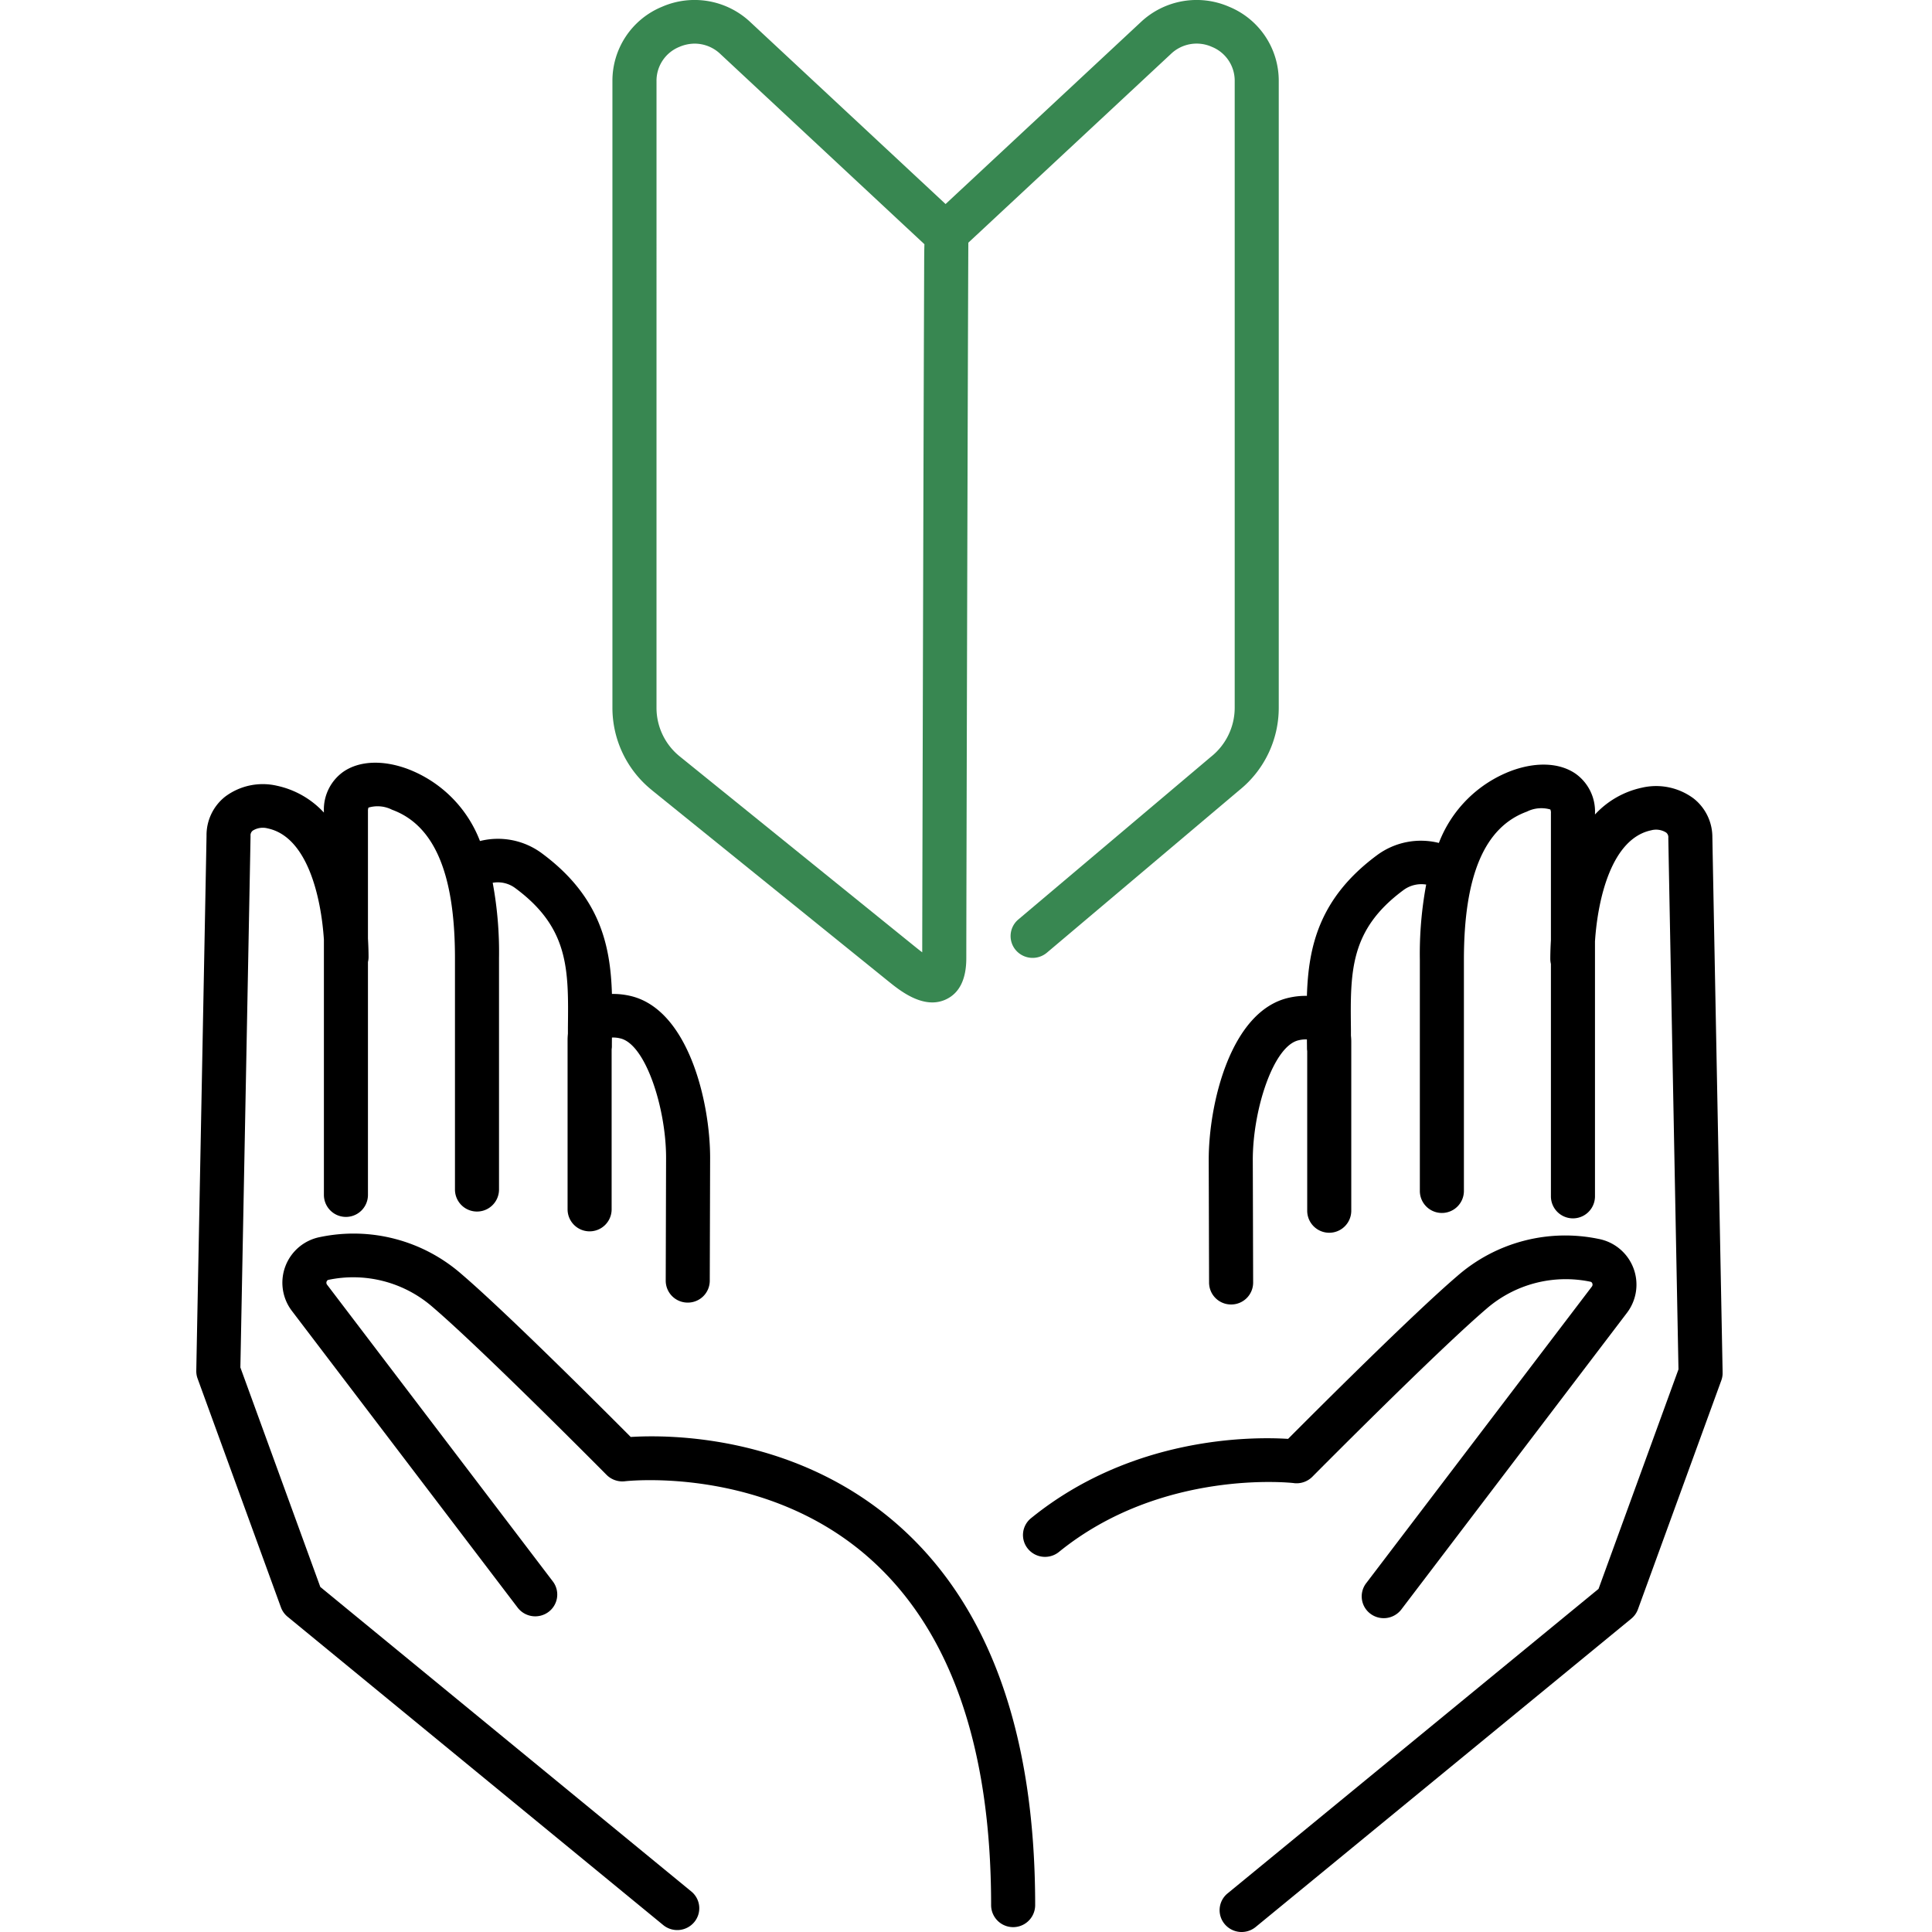
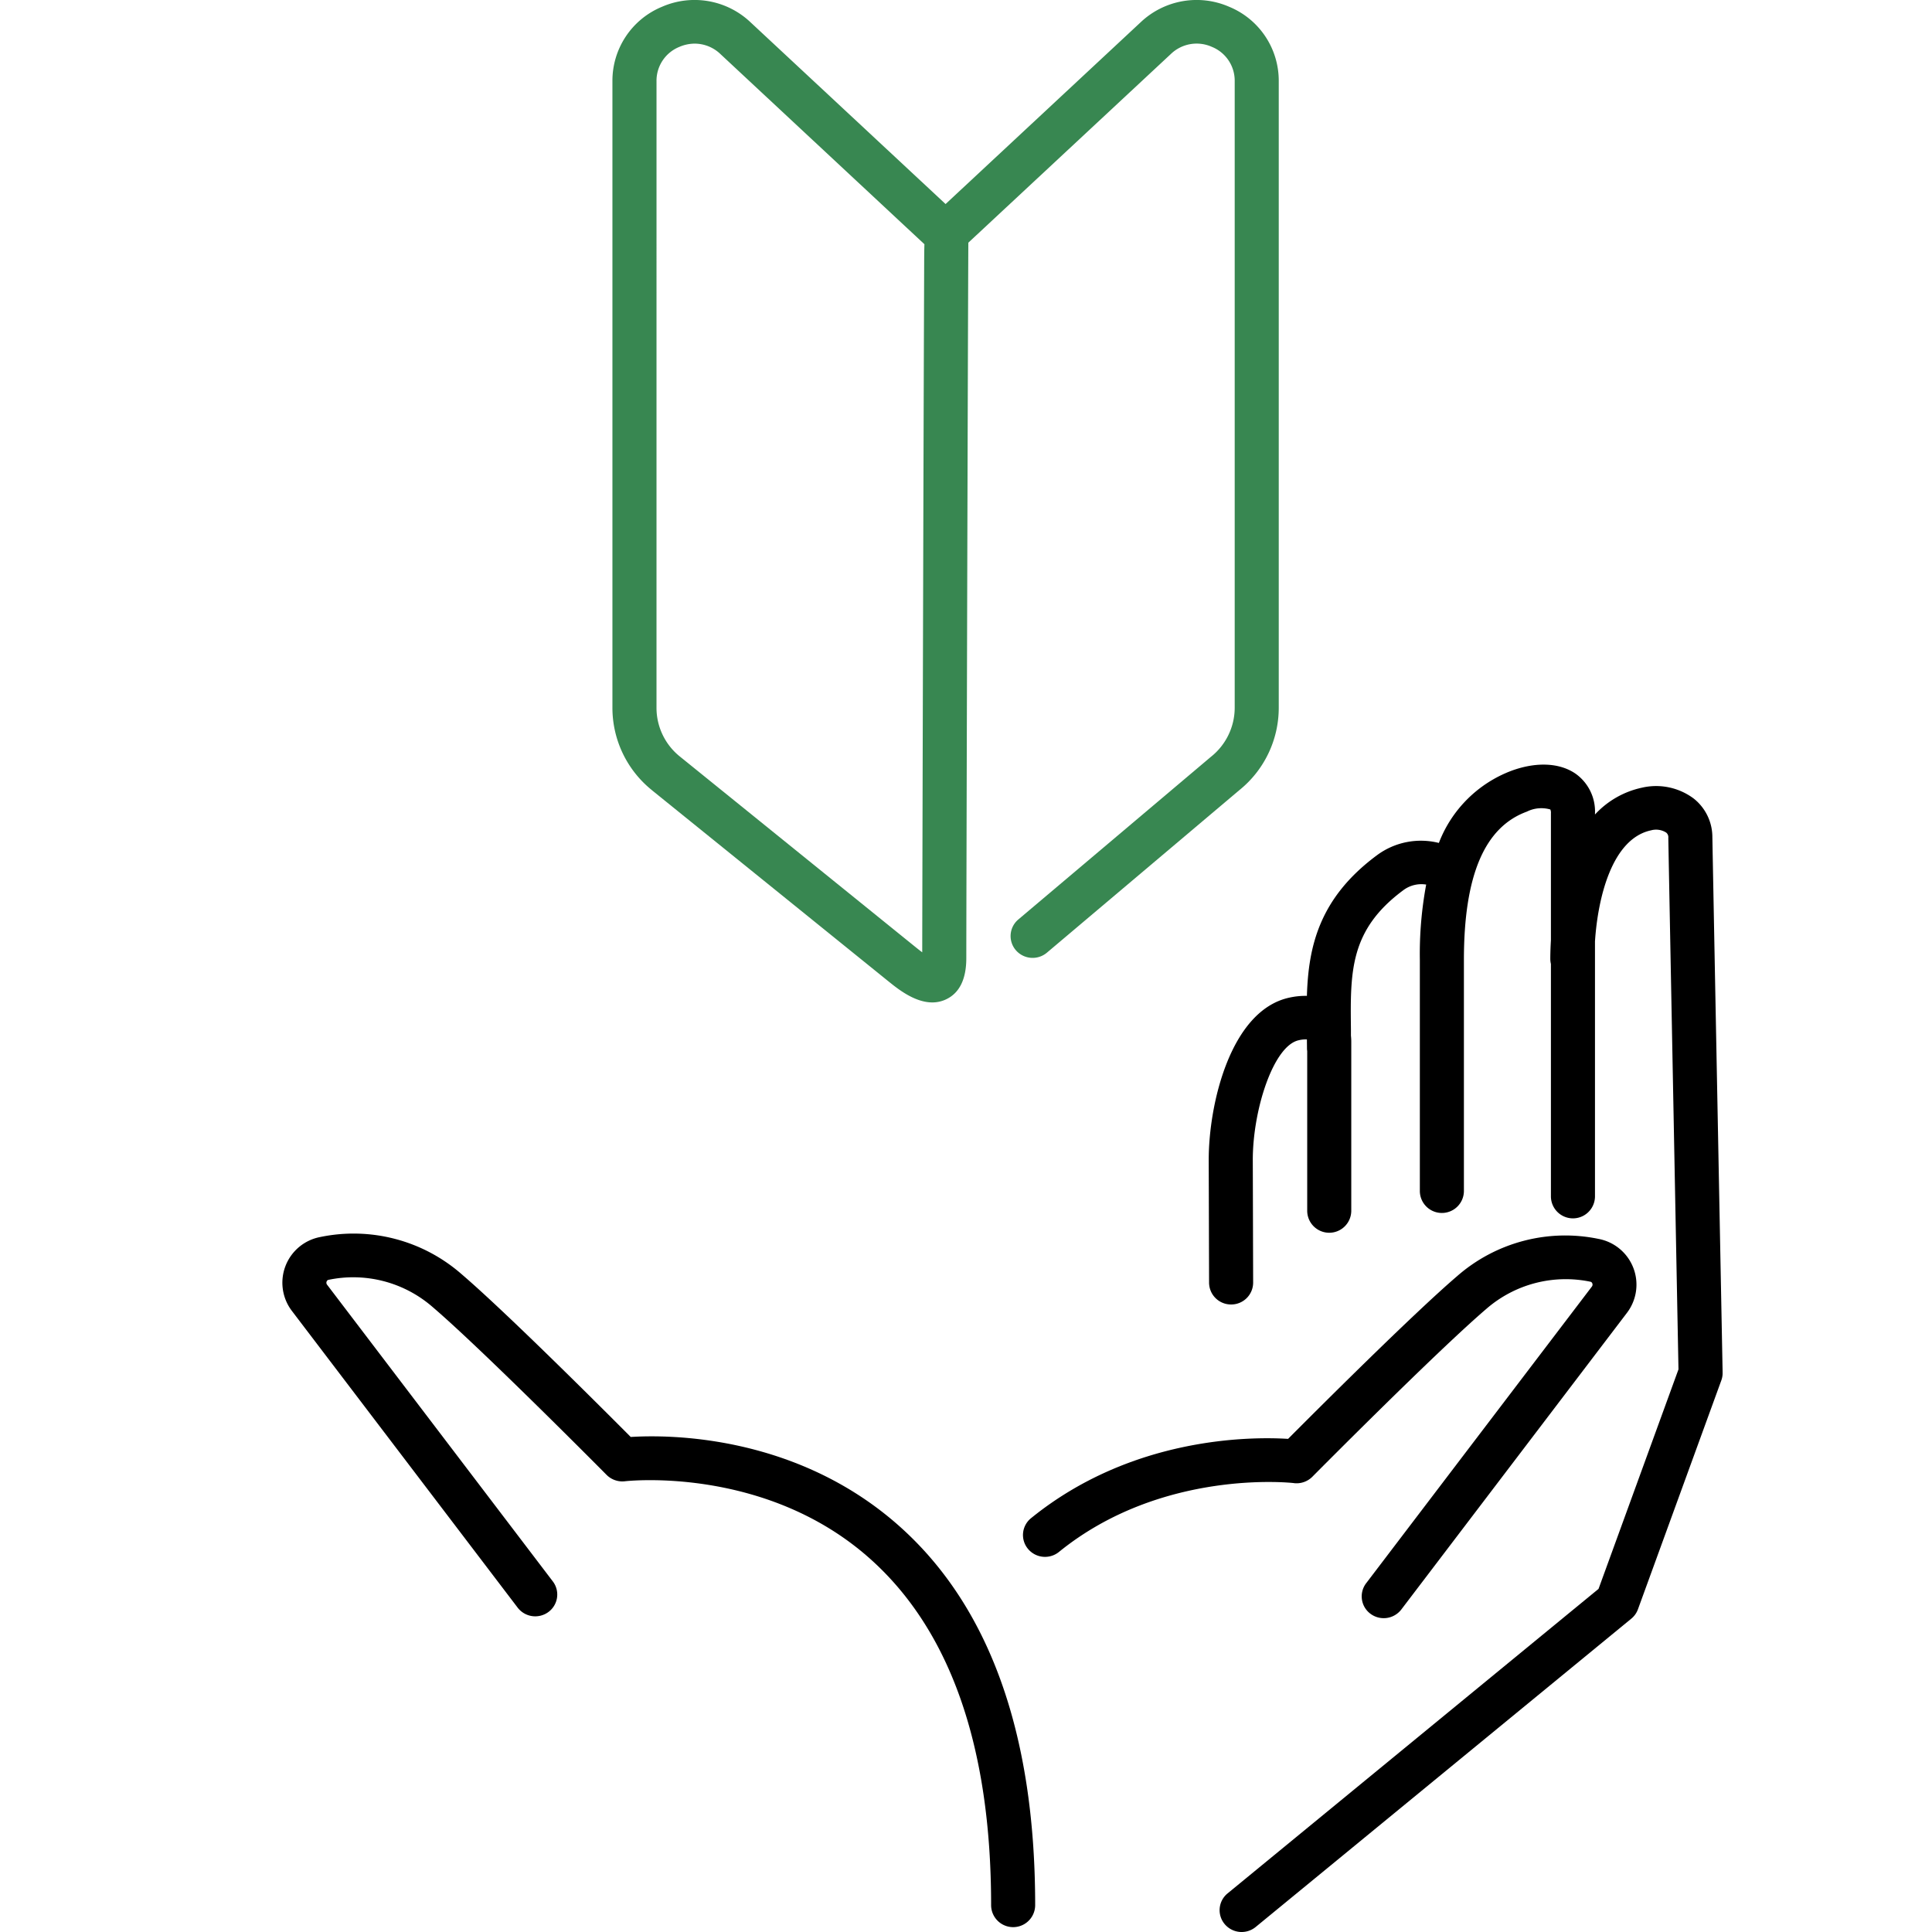
<svg xmlns="http://www.w3.org/2000/svg" width="190" height="190" viewBox="0 0 190 190">
  <defs>
    <clipPath id="clip-path">
      <rect id="長方形_435" data-name="長方形 435" width="150.106" height="190" fill="none" />
    </clipPath>
  </defs>
  <g id="attempt04" transform="translate(-11558 -1561)">
    <rect id="長方形_457" data-name="長方形 457" width="190" height="190" transform="translate(11558 1561)" fill="#fff" />
    <g id="icon" transform="translate(11577.301 1561)">
      <g id="グループ_226" data-name="グループ 226" clip-path="url(#clip-path)">
        <path id="パス_3240" data-name="パス 3240" d="M38.713,77.723l23.265,18.8c.893.719,2.552,2.059,4.294,2.059a3.119,3.119,0,0,0,1.351-.3c1.324-.621,1.995-1.987,1.995-4.054,0-4.664.158-63.18.2-70.362L89.737,5.308a3.655,3.655,0,0,1,4.03-.7,3.588,3.588,0,0,1,2.246,3.383V69.6a6.168,6.168,0,0,1-2.339,4.828L74.734,90.425a2.13,2.13,0,0,0-.242,3.024,2.18,2.18,0,0,0,3.053.24l18.9-15.963a10.4,10.4,0,0,0,3.9-8.123V7.993A7.867,7.867,0,0,0,95.485.673a8.006,8.006,0,0,0-8.717,1.513L67.58,20.066,48.392,2.186A8,8,0,0,0,39.677.673a7.867,7.867,0,0,0-4.861,7.321V69.6a10.393,10.393,0,0,0,3.9,8.12m.436-69.729A3.588,3.588,0,0,1,41.4,4.61a3.826,3.826,0,0,1,1.512-.319,3.665,3.665,0,0,1,2.517,1.017L65.5,24.019c-.02.562-.024,1.213-.026,1.965l-.028,7.7c-.021,6.384-.047,14.931-.071,23.6-.046,16.158-.087,32.715-.092,36.369-.166-.123-.355-.27-.57-.442L41.451,74.4a6.138,6.138,0,0,1-2.3-4.8Z" transform="translate(6.111 0)" fill="#388751" />
-         <path id="パス_3241" data-name="パス 3241" d="M12.2,145.507,4.339,123.919c.185-9.572,1-51.91,1-52.272a.58.58,0,0,1,.216-.52,1.864,1.864,0,0,1,1.474-.219c3.859.816,5.241,6.641,5.524,10.941v25.1a2.166,2.166,0,0,0,4.332,0V84.045a2.067,2.067,0,0,0,.059-.478c0-.61-.024-1.228-.059-1.848V69.231a.97.97,0,0,1,.051-.37,3.146,3.146,0,0,1,2.322.212c4.161,1.523,6.184,6.3,6.184,14.592v22.756a2.166,2.166,0,0,0,4.332,0V83.666a37.31,37.31,0,0,0-.621-7.411A2.872,2.872,0,0,1,31.4,76.8c5.265,3.9,5.217,8,5.15,13.665,0,.207,0,.421,0,.631-.019.191-.033.386-.033.6v16.672a2.166,2.166,0,0,0,4.332,0V92.623a2.04,2.04,0,0,0,.024-.226c0-.312,0-.613.006-.921a2.778,2.778,0,0,1,.8.078c2.506.54,4.525,6.869,4.525,11.742l-.035,12.094a2.155,2.155,0,0,0,2.161,2.151h0A2.156,2.156,0,0,0,50.5,115.4l.035-12.1c0-5.5-2.155-14.693-7.934-15.939a7.391,7.391,0,0,0-1.722-.173c-.147-4.8-1.172-9.595-6.878-13.822a7.254,7.254,0,0,0-6.1-1.217,12.284,12.284,0,0,0-7.143-7.1c-2.436-.893-4.732-.789-6.293.287a4.556,4.556,0,0,0-1.913,3.893v.121a8.79,8.79,0,0,0-4.62-2.638,6.169,6.169,0,0,0-5.1,1.079,4.826,4.826,0,0,0-1.822,3.838c-.008.78-1,52.083-1.007,52.6A2.118,2.118,0,0,0,.127,125l8.2,22.511a2.149,2.149,0,0,0,.656.924l36.938,30.32a2.177,2.177,0,0,0,3.048-.282,2.128,2.128,0,0,0-.284-3.019Z" transform="translate(0 10.561)" />
        <path id="パス_3242" data-name="パス 3242" d="M67.634,132.788C57.556,124,45.207,124,41.463,124.235c-2.714-2.727-12.262-12.273-16.639-16.016a16.121,16.121,0,0,0-13.887-3.65,4.575,4.575,0,0,0-2.794,7.272l22.2,29.178a2.18,2.18,0,0,0,3.033.423,2.131,2.131,0,0,0,.428-3L11.6,109.259a.306.306,0,0,1-.042-.311.242.242,0,0,1,.193-.168,11.885,11.885,0,0,1,10.238,2.683c4.889,4.181,16.975,16.373,17.1,16.5a2.189,2.189,0,0,0,1.815.626c.134-.014,13.634-1.542,23.907,7.455,8.025,7.029,12.094,18.545,12.094,34.23a2.166,2.166,0,0,0,4.332,0c0-17-4.576-29.607-13.6-37.483" transform="translate(1.264 17.082)" />
        <path id="パス_3243" data-name="パス 3243" d="M134.23,71.809a4.839,4.839,0,0,0-1.824-3.856,6.17,6.17,0,0,0-5.1-1.077,8.781,8.781,0,0,0-4.618,2.637v-.12a4.559,4.559,0,0,0-1.911-3.892c-1.565-1.079-3.859-1.184-6.3-.29a12.285,12.285,0,0,0-7.143,7.1,7.255,7.255,0,0,0-6.1,1.217c-5.7,4.227-6.731,9.025-6.878,13.822a7.339,7.339,0,0,0-1.722.173c-5.779,1.246-7.934,10.439-7.934,15.945l.035,12.094a2.156,2.156,0,0,0,2.167,2.138h.006a2.155,2.155,0,0,0,2.161-2.151l-.035-12.087c0-4.879,2.017-11.209,4.523-11.748a2.736,2.736,0,0,1,.8-.078c0,.306.007.609.007.919a2.01,2.01,0,0,0,.022.226v15.745a2.167,2.167,0,0,0,4.333,0V91.856c0-.211-.014-.406-.033-.6,0-.209,0-.424,0-.631-.067-5.669-.115-9.765,5.149-13.665a2.958,2.958,0,0,1,2.251-.555,37.245,37.245,0,0,0-.623,7.418v22.757a2.167,2.167,0,0,0,4.333,0V83.827c0-8.3,2.022-13.068,6.184-14.592a3.188,3.188,0,0,1,2.315-.216.79.79,0,0,1,.058.376V81.862c-.035.626-.06,1.25-.06,1.866a2.114,2.114,0,0,0,.06.483v22.9a2.167,2.167,0,0,0,4.333,0V81.991c.286-4.3,1.668-10.108,5.523-10.922a1.858,1.858,0,0,1,1.474.219.578.578,0,0,1,.215.52c0,.361.817,42.7,1,52.272l-7.861,21.588L86.554,175.618a2.129,2.129,0,0,0-.284,3.019,2.178,2.178,0,0,0,3.049.282l36.938-30.32a2.137,2.137,0,0,0,.655-.924l8.2-22.511a2.118,2.118,0,0,0,.127-.768c-.008-.519-1-51.822-1.006-52.587" transform="translate(14.869 10.587)" />
        <path id="パス_3244" data-name="パス 3244" d="M95.8,128.747a2.192,2.192,0,0,0,1.819-.626c.121-.122,12.208-12.315,17.1-16.5a11.894,11.894,0,0,1,10.239-2.682.244.244,0,0,1,.192.166.313.313,0,0,1-.042.313l-22.2,29.178a2.13,2.13,0,0,0,.427,3,2.181,2.181,0,0,0,3.033-.421L128.559,112a4.578,4.578,0,0,0-2.8-7.272,16.131,16.131,0,0,0-13.885,3.649c-4.378,3.745-13.925,13.29-16.641,16.018-3.627-.228-15.372-.236-25.279,7.8a2.128,2.128,0,0,0-.3,3.018,2.178,2.178,0,0,0,3.047.3c10.15-8.237,22.966-6.786,23.092-6.77" transform="translate(12.141 17.109)" />
      </g>
    </g>
  </g>
</svg>